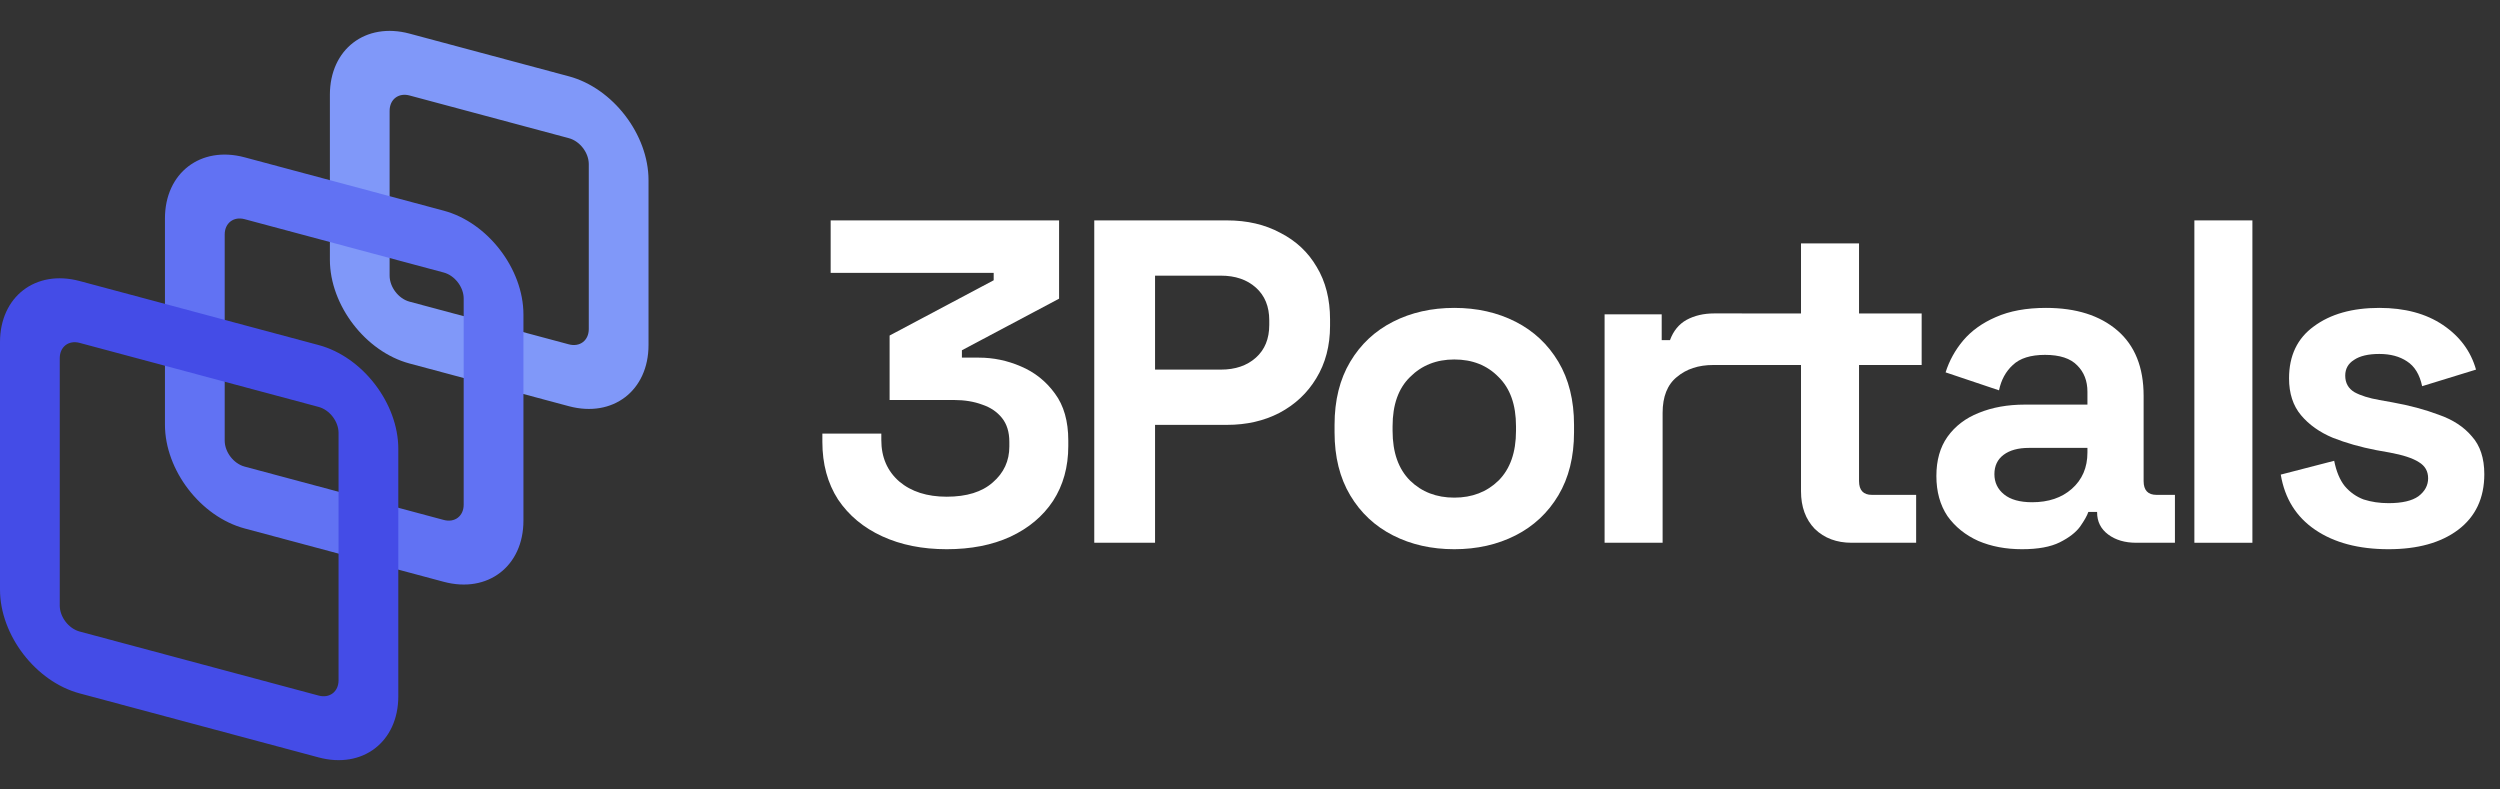
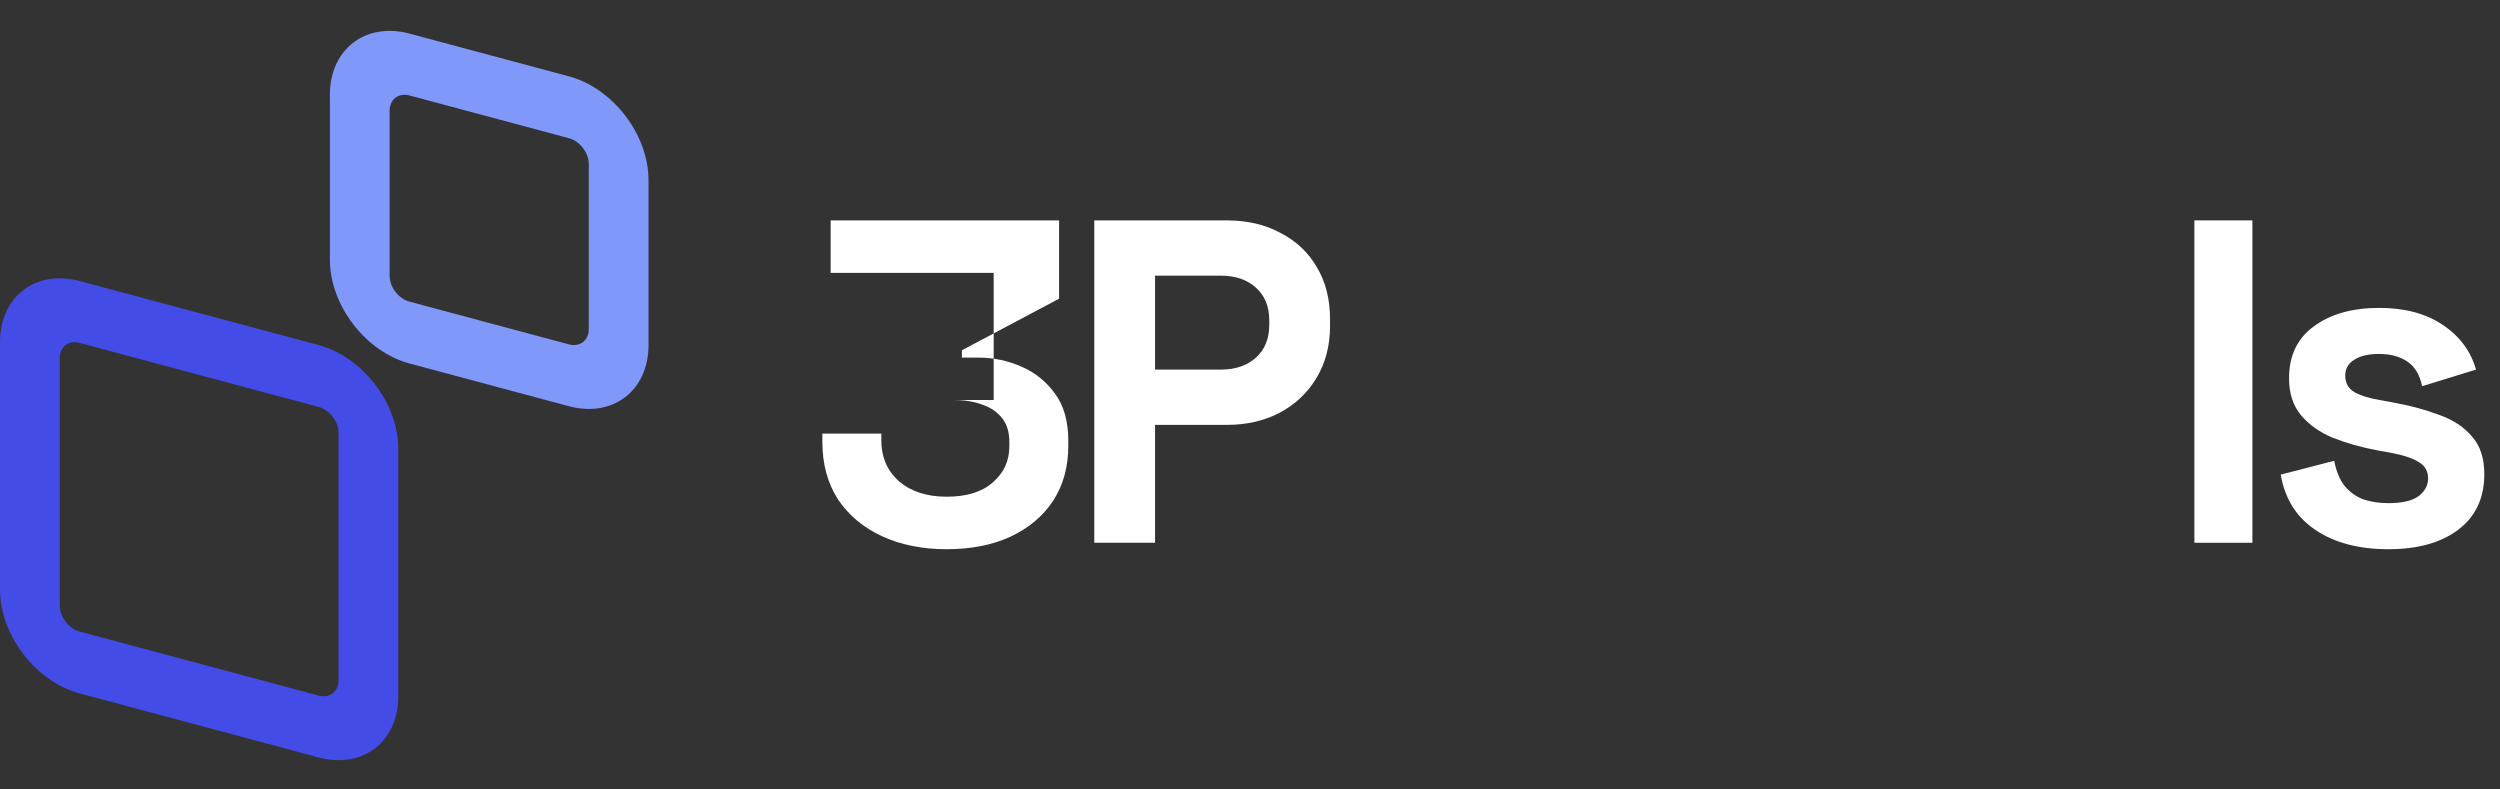
<svg xmlns="http://www.w3.org/2000/svg" width="152" height="48" viewBox="0 0 152 48" fill="none">
  <rect x="0" y="0" width="152" height="48" fill="#333333" stroke="none" />
  <path fill-rule="evenodd" clip-rule="evenodd" d="M34.587 8.401L24.9 5.805C24.231 5.626 23.689 6.042 23.689 6.734V16.763C23.689 17.455 24.231 18.162 24.9 18.341L34.587 20.936C35.255 21.116 35.798 20.7 35.798 20.007V9.979C35.798 9.286 35.255 8.58 34.587 8.401ZM24.9 2.044C22.225 1.328 20.057 2.992 20.057 5.761V15.789C20.057 18.559 22.225 21.385 24.9 22.101L34.587 24.697C37.262 25.414 39.43 23.75 39.43 20.98V10.952C39.43 8.183 37.262 5.357 34.587 4.64L24.9 2.044Z" fill="#8098F9" />
-   <path fill-rule="evenodd" clip-rule="evenodd" d="M26.981 16.57L14.873 13.326C14.204 13.147 13.662 13.563 13.662 14.255V26.791C13.662 27.483 14.204 28.19 14.873 28.369L26.981 31.613C27.65 31.793 28.192 31.377 28.192 30.684V18.149C28.192 17.456 27.65 16.75 26.981 16.57ZM14.873 9.565C12.198 8.849 10.029 10.513 10.029 13.282V25.817C10.029 28.587 12.198 31.413 14.873 32.13L26.981 35.374C29.656 36.091 31.825 34.427 31.825 31.657V19.122C31.825 16.353 29.656 13.527 26.981 12.81L14.873 9.565Z" fill="#6172F3" />
  <path fill-rule="evenodd" clip-rule="evenodd" d="M19.374 24.741L4.843 20.848C4.175 20.668 3.633 21.084 3.633 21.777V36.819C3.633 37.512 4.175 38.218 4.843 38.397L19.374 42.291C20.042 42.47 20.584 42.054 20.584 41.362V26.319C20.584 25.627 20.042 24.92 19.374 24.741ZM4.843 17.087C2.168 16.37 0 18.034 0 20.803V35.846C0 38.615 2.168 41.441 4.843 42.158L19.374 46.051C22.049 46.768 24.217 45.104 24.217 42.335V27.292C24.217 24.523 22.049 21.697 19.374 20.98L4.843 17.087Z" fill="#444CE7" />
-   <path d="M53.64 32.608C54.779 33.131 56.085 33.392 57.56 33.392C59.035 33.392 60.323 33.14 61.424 32.636C62.544 32.113 63.412 31.385 64.028 30.452C64.644 29.5 64.952 28.389 64.952 27.12V26.784C64.952 25.608 64.681 24.656 64.14 23.928C63.599 23.181 62.908 22.631 62.068 22.276C61.247 21.921 60.397 21.744 59.52 21.744H58.484V21.296L64.392 18.16V13.4H50.504V16.592H60.416V17.04L54.088 20.4V24.32H58.008C58.643 24.32 59.212 24.413 59.716 24.6C60.22 24.768 60.621 25.039 60.92 25.412C61.219 25.785 61.368 26.271 61.368 26.868V27.148C61.368 28.025 61.032 28.753 60.36 29.332C59.707 29.911 58.773 30.2 57.56 30.2C56.365 30.2 55.404 29.892 54.676 29.276C53.948 28.641 53.584 27.801 53.584 26.756V26.364H50V26.868C50 28.212 50.317 29.379 50.952 30.368C51.605 31.339 52.501 32.085 53.64 32.608Z" fill="white" />
+   <path d="M53.64 32.608C54.779 33.131 56.085 33.392 57.56 33.392C59.035 33.392 60.323 33.14 61.424 32.636C62.544 32.113 63.412 31.385 64.028 30.452C64.644 29.5 64.952 28.389 64.952 27.12V26.784C64.952 25.608 64.681 24.656 64.14 23.928C63.599 23.181 62.908 22.631 62.068 22.276C61.247 21.921 60.397 21.744 59.52 21.744H58.484V21.296L64.392 18.16V13.4H50.504V16.592H60.416V17.04V24.32H58.008C58.643 24.32 59.212 24.413 59.716 24.6C60.22 24.768 60.621 25.039 60.92 25.412C61.219 25.785 61.368 26.271 61.368 26.868V27.148C61.368 28.025 61.032 28.753 60.36 29.332C59.707 29.911 58.773 30.2 57.56 30.2C56.365 30.2 55.404 29.892 54.676 29.276C53.948 28.641 53.584 27.801 53.584 26.756V26.364H50V26.868C50 28.212 50.317 29.379 50.952 30.368C51.605 31.339 52.501 32.085 53.64 32.608Z" fill="white" />
  <path fill-rule="evenodd" clip-rule="evenodd" d="M77.843 14.156C76.91 13.652 75.827 13.4 74.595 13.4H66.531V33H70.227V25.832H74.595C75.79 25.832 76.854 25.589 77.787 25.104C78.739 24.6 79.486 23.9 80.027 23.004C80.587 22.089 80.867 21.025 80.867 19.812V19.42C80.867 18.188 80.597 17.124 80.055 16.228C79.533 15.332 78.795 14.641 77.843 14.156ZM76.359 21.744C75.818 22.229 75.109 22.472 74.231 22.472H70.227V16.76H74.231C75.109 16.76 75.818 17.003 76.359 17.488C76.901 17.973 77.171 18.636 77.171 19.476V19.756C77.171 20.596 76.901 21.259 76.359 21.744Z" fill="white" />
-   <path fill-rule="evenodd" clip-rule="evenodd" d="M88.421 33.392C87.039 33.392 85.798 33.112 84.697 32.552C83.595 31.992 82.727 31.18 82.093 30.116C81.458 29.052 81.141 27.774 81.141 26.28V25.832C81.141 24.339 81.458 23.06 82.093 21.996C82.727 20.932 83.595 20.12 84.697 19.56C85.798 19 87.039 18.72 88.421 18.72C89.802 18.72 91.043 19 92.145 19.56C93.246 20.12 94.114 20.932 94.749 21.996C95.383 23.06 95.701 24.339 95.701 25.832V26.28C95.701 27.774 95.383 29.052 94.749 30.116C94.114 31.18 93.246 31.992 92.145 32.552C91.043 33.112 89.802 33.392 88.421 33.392ZM88.421 30.256C89.503 30.256 90.399 29.911 91.109 29.22C91.818 28.511 92.173 27.503 92.173 26.196V25.916C92.173 24.61 91.818 23.611 91.109 22.92C90.418 22.211 89.522 21.856 88.421 21.856C87.338 21.856 86.442 22.211 85.733 22.92C85.023 23.611 84.669 24.61 84.669 25.916V26.196C84.669 27.503 85.023 28.511 85.733 29.22C86.442 29.911 87.338 30.256 88.421 30.256Z" fill="white" />
-   <path d="M102.543 19.448C102.076 19.709 101.74 20.12 101.535 20.68H101.031V19.112H97.559V33H101.087V25.104C101.087 24.114 101.376 23.387 101.955 22.92C102.534 22.434 103.271 22.192 104.167 22.192H105.903V22.19H109.501V29.864C109.501 30.816 109.781 31.581 110.341 32.16C110.919 32.72 111.666 33 112.581 33H116.501V30.088H113.813C113.29 30.088 113.029 29.808 113.029 29.248V22.19H116.837V19.06H113.029V14.8H109.501V19.06H105.903V19.056H104.223C103.588 19.056 103.028 19.186 102.543 19.448Z" fill="white" />
-   <path fill-rule="evenodd" clip-rule="evenodd" d="M120.28 32.888C121.064 33.224 121.951 33.392 122.94 33.392C123.911 33.392 124.676 33.252 125.236 32.972C125.796 32.692 126.207 32.375 126.468 32.02C126.729 31.647 126.897 31.348 126.972 31.124H127.504V31.152C127.504 31.712 127.728 32.16 128.176 32.496C128.624 32.832 129.193 33 129.884 33H132.236V30.088H131.116C130.593 30.088 130.332 29.808 130.332 29.248V24.068C130.332 22.332 129.8 21.007 128.736 20.092C127.672 19.178 126.225 18.72 124.396 18.72C123.201 18.72 122.184 18.907 121.344 19.28C120.523 19.635 119.86 20.111 119.356 20.708C118.871 21.287 118.516 21.931 118.292 22.64L121.54 23.732C121.671 23.098 121.951 22.584 122.38 22.192C122.809 21.782 123.463 21.576 124.34 21.576C125.236 21.576 125.889 21.791 126.3 22.22C126.711 22.631 126.916 23.163 126.916 23.816V24.6H123.108C122.063 24.6 121.129 24.768 120.308 25.104C119.505 25.422 118.871 25.907 118.404 26.56C117.956 27.195 117.732 27.988 117.732 28.94C117.732 29.892 117.956 30.704 118.404 31.376C118.871 32.03 119.496 32.534 120.28 32.888ZM125.964 29.724C125.348 30.266 124.545 30.536 123.556 30.536C122.809 30.536 122.24 30.378 121.848 30.06C121.456 29.743 121.26 29.332 121.26 28.828C121.26 28.324 121.447 27.932 121.82 27.652C122.193 27.372 122.707 27.232 123.36 27.232H126.916V27.512C126.916 28.427 126.599 29.164 125.964 29.724Z" fill="white" />
  <path d="M140.77 32.216C141.927 33 143.411 33.392 145.222 33.392C146.995 33.392 148.405 33 149.45 32.216C150.514 31.414 151.046 30.284 151.046 28.828C151.046 27.858 150.794 27.092 150.29 26.532C149.805 25.954 149.133 25.515 148.274 25.216C147.434 24.899 146.491 24.647 145.446 24.46L144.662 24.32C144.027 24.208 143.523 24.05 143.15 23.844C142.777 23.62 142.59 23.284 142.59 22.836C142.59 22.426 142.767 22.108 143.122 21.884C143.477 21.642 143.99 21.52 144.662 21.52C145.334 21.52 145.894 21.67 146.342 21.968C146.809 22.267 147.117 22.771 147.266 23.48L150.542 22.472C150.225 21.352 149.553 20.447 148.526 19.756C147.499 19.066 146.211 18.72 144.662 18.72C143.019 18.72 141.694 19.094 140.686 19.84C139.678 20.568 139.174 21.623 139.174 23.004C139.174 23.919 139.417 24.666 139.902 25.244C140.387 25.823 141.031 26.28 141.834 26.616C142.637 26.934 143.523 27.186 144.494 27.372L145.278 27.512C146.099 27.662 146.697 27.858 147.07 28.1C147.443 28.324 147.63 28.651 147.63 29.08C147.63 29.51 147.434 29.874 147.042 30.172C146.65 30.452 146.043 30.592 145.222 30.592C144.681 30.592 144.177 30.518 143.71 30.368C143.262 30.2 142.879 29.93 142.562 29.556C142.263 29.183 142.049 28.67 141.918 28.016L138.67 28.856C138.913 30.312 139.613 31.432 140.77 32.216Z" fill="white" />
  <path d="M133.418 33V13.4H136.946V33H133.418Z" fill="white" />
</svg>